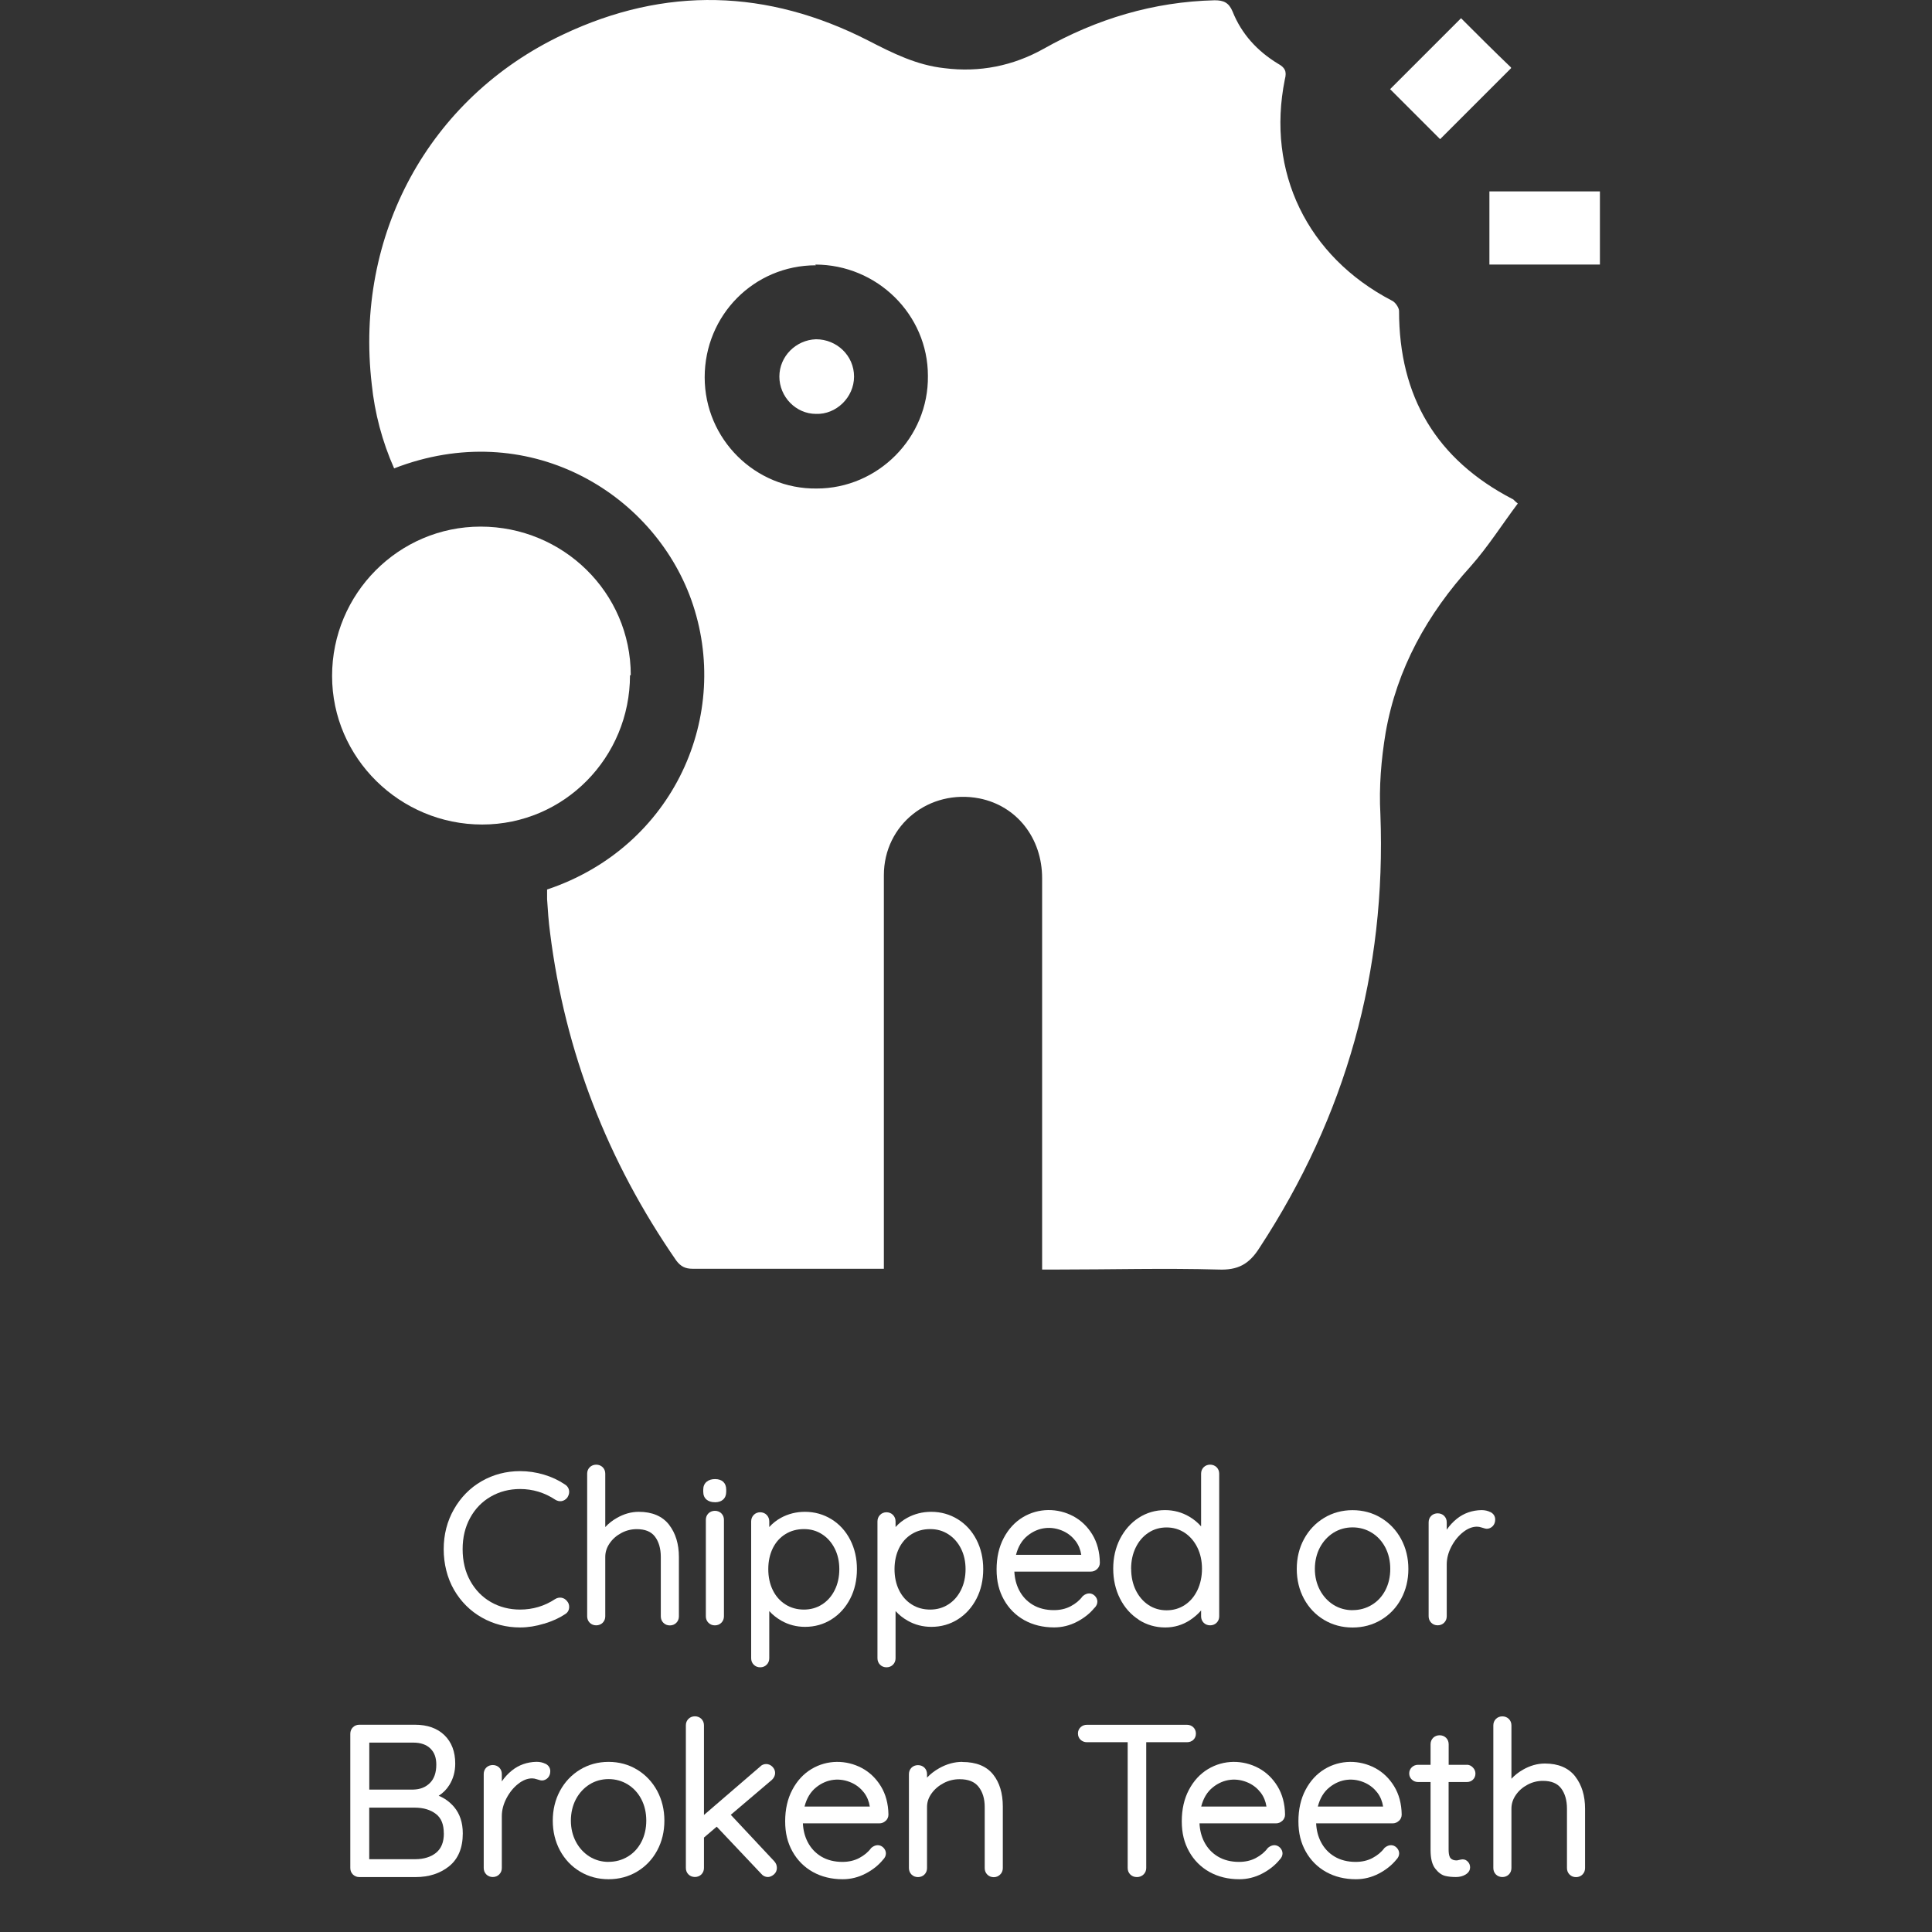
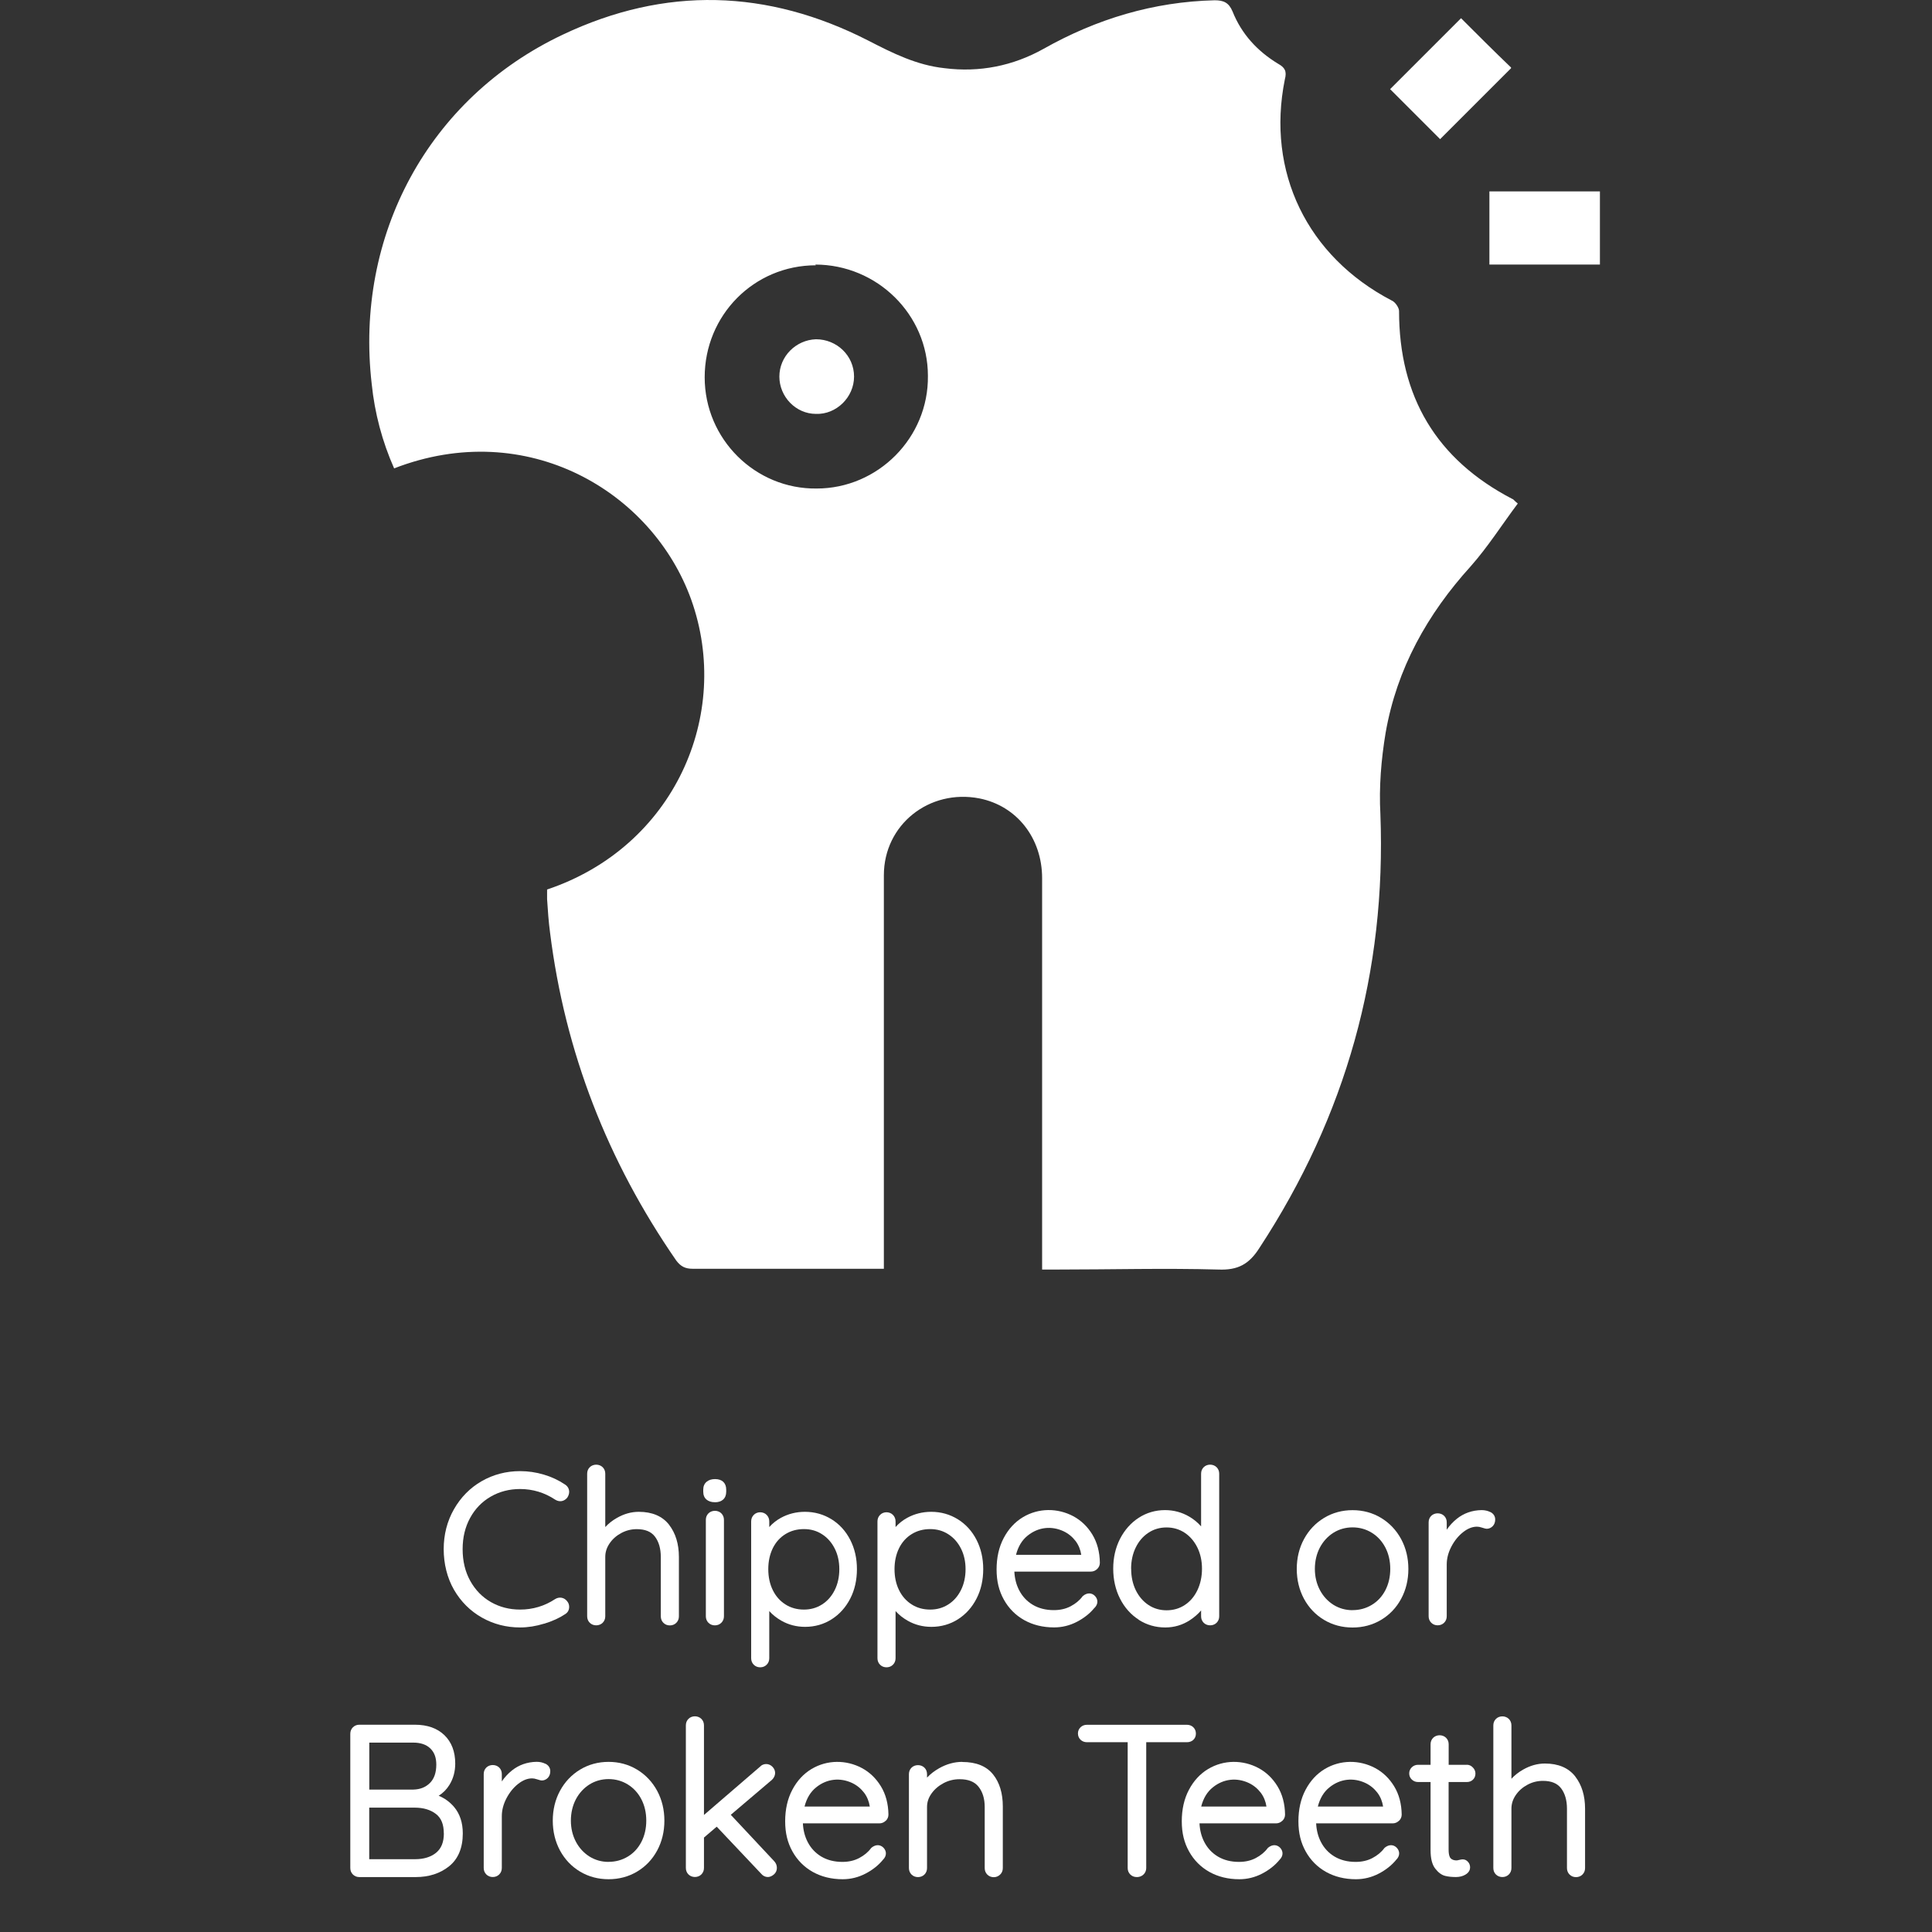
<svg xmlns="http://www.w3.org/2000/svg" id="Layer_3" data-name="Layer 3" viewBox="0 0 350 350">
  <rect x="0" y="0" width="350" height="350" fill="#333333" stroke="none" />
  <defs>
    <style>
      .cls-1 {
        fill: #fff;
      }
    </style>
  </defs>
  <g>
    <path class="cls-1" d="M98.58,294.15c1.48-.45,2.75-1.03,3.75-1.7.51-.29.78-.76.78-1.35,0-.4-.13-.75-.37-1.02-.52-.7-1.44-.86-2.19-.38-1.91,1.26-4.04,1.89-6.34,1.89-1.93,0-3.71-.46-5.28-1.36-1.57-.9-2.83-2.19-3.74-3.84-.92-1.65-1.38-3.58-1.38-5.74s.46-4.02,1.36-5.67c.9-1.65,2.15-2.94,3.73-3.85,1.57-.91,3.36-1.38,5.32-1.38,2.29,0,4.44.65,6.38,1.94.76.47,1.6.32,2.17-.38.23-.36.34-.71.34-1.03,0-.58-.28-1.06-.79-1.37-1.13-.76-2.41-1.36-3.8-1.77-1.4-.42-2.85-.63-4.3-.63-2.53,0-4.88.62-6.98,1.83s-3.78,2.93-5.01,5.09c-1.23,2.16-1.85,4.59-1.85,7.22s.63,5.21,1.87,7.36c1.24,2.14,2.94,3.84,5.05,5.03,2.1,1.19,4.43,1.79,6.92,1.79,1.41,0,2.88-.23,4.36-.69Z" />
    <path class="cls-1" d="M121.21,276.22c-1.21-1.55-3.06-2.34-5.49-2.34-1.35,0-2.68.37-3.97,1.11-.81.46-1.51,1.01-2.1,1.65v-9.67c0-.46-.16-.86-.47-1.17-.62-.62-1.73-.61-2.34,0-.31.31-.47.71-.47,1.17v25.84c0,.46.16.86.47,1.17.61.62,1.73.62,2.34,0,.31-.31.47-.71.47-1.17v-10.75c0-.89.26-1.7.79-2.47.53-.78,1.25-1.41,2.12-1.87.87-.47,1.81-.7,2.79-.7,1.52,0,2.6.44,3.29,1.34.71.93,1.07,2.18,1.07,3.71v10.75c0,.46.16.86.47,1.17.31.31.71.47,1.17.47s.86-.16,1.17-.47c.31-.31.47-.71.47-1.17v-10.75c0-2.36-.6-4.32-1.78-5.84h0Z" />
    <path class="cls-1" d="M129.51,272.15c.63,0,1.14-.17,1.49-.49.37-.34.56-.81.56-1.42v-.38c0-1.21-.74-1.91-2.02-1.91-.62,0-1.14.16-1.52.48-.41.34-.62.82-.62,1.43v.38c0,.61.2,1.09.59,1.42.37.32.88.48,1.5.48Z" />
    <path class="cls-1" d="M128.34,274.16c-.31.31-.47.71-.47,1.17v17.48c0,.46.16.86.47,1.17.31.31.71.47,1.17.47s.86-.16,1.17-.47c.31-.31.47-.71.47-1.17v-17.48c0-.46-.16-.86-.47-1.17-.61-.62-1.73-.61-2.34,0Z" />
    <path class="cls-1" d="M150.66,293.35c1.42-.9,2.56-2.17,3.37-3.75.81-1.57,1.21-3.37,1.21-5.34s-.41-3.73-1.21-5.3c-.81-1.58-1.95-2.84-3.39-3.73-1.44-.89-3.06-1.35-4.82-1.35-1.57,0-3.03.37-4.35,1.09-.82.45-1.52,1.01-2.11,1.67v-1.01c0-.46-.15-.85-.46-1.18-.62-.65-1.75-.65-2.36,0-.31.32-.46.72-.46,1.18v24.78c0,.46.16.86.47,1.17s.71.47,1.17.47.86-.16,1.17-.47c.31-.31.47-.71.47-1.17v-8.55c.62.69,1.36,1.27,2.2,1.75,1.3.74,2.74,1.11,4.29,1.11,1.76,0,3.38-.46,4.81-1.37ZM145.63,291.59c-1.24,0-2.37-.31-3.34-.93-.98-.62-1.75-1.49-2.29-2.59-.55-1.12-.82-2.4-.82-3.81s.28-2.68.82-3.79c.54-1.09,1.31-1.95,2.29-2.55.98-.61,2.11-.91,3.35-.91s2.32.31,3.28.93c.97.62,1.74,1.49,2.29,2.58.56,1.1.84,2.36.84,3.75s-.28,2.69-.84,3.8c-.55,1.1-1.32,1.98-2.29,2.59h0c-.96.62-2.07.93-3.28.93Z" />
    <path class="cls-1" d="M173.54,293.35c1.42-.9,2.56-2.17,3.37-3.75.81-1.57,1.21-3.37,1.21-5.34s-.41-3.73-1.21-5.3c-.81-1.58-1.95-2.84-3.39-3.73-1.44-.89-3.06-1.35-4.82-1.35-1.57,0-3.03.37-4.35,1.09-.82.45-1.52,1.01-2.11,1.67v-1.01c0-.46-.15-.85-.46-1.18-.62-.65-1.75-.65-2.36,0-.31.32-.46.72-.46,1.18v24.78c0,.46.16.86.47,1.17s.71.47,1.17.47.86-.16,1.17-.47c.31-.31.47-.71.47-1.17v-8.55c.62.69,1.36,1.27,2.2,1.75,1.3.74,2.74,1.11,4.29,1.11,1.76,0,3.38-.46,4.81-1.37ZM168.5,291.59c-1.24,0-2.37-.31-3.34-.93-.98-.62-1.75-1.49-2.29-2.59-.55-1.12-.82-2.4-.82-3.81s.28-2.68.82-3.79c.54-1.09,1.31-1.95,2.29-2.55.98-.61,2.11-.91,3.35-.91s2.32.31,3.28.93c.97.62,1.74,1.49,2.29,2.58.56,1.1.84,2.36.84,3.75s-.28,2.69-.84,3.8c-.55,1.1-1.32,1.98-2.29,2.59h0c-.96.62-2.07.93-3.28.93Z" />
    <path class="cls-1" d="M198.27,291.3c.35-.35.53-.74.53-1.15,0-.38-.16-.74-.45-1.04-.58-.58-1.4-.61-2.15,0l-.09.09c-.53.72-1.26,1.32-2.15,1.79-.89.47-1.91.7-3.04.7-1.47,0-2.76-.33-3.83-.97-1.07-.64-1.9-1.54-2.47-2.65-.51-.99-.8-2.12-.86-3.36h13.85c.43,0,.82-.15,1.14-.46.33-.31.5-.7.5-1.15-.03-1.96-.49-3.68-1.37-5.12-.88-1.44-2.04-2.55-3.44-3.3-2.83-1.51-6.29-1.53-9.14.18-1.44.87-2.61,2.13-3.47,3.77-.86,1.62-1.29,3.54-1.29,5.69s.44,3.89,1.32,5.47c.88,1.58,2.12,2.83,3.69,3.71,1.56.87,3.38,1.32,5.41,1.32,1.44,0,2.83-.34,4.12-1.01,1.28-.66,2.37-1.52,3.18-2.52ZM184.06,281.67c.38-1.49,1.08-2.66,2.11-3.48,1.96-1.58,4.36-1.79,6.5-.79.87.41,1.6,1.01,2.19,1.78.54.72.88,1.57,1.02,2.49h-11.81Z" />
    <path class="cls-1" d="M206.29,293.44c1.43.92,3.05,1.39,4.81,1.39,1.61,0,3.1-.44,4.43-1.3.8-.52,1.49-1.12,2.06-1.78v1.06c0,.46.16.86.47,1.17.61.62,1.73.62,2.34,0,.31-.31.47-.71.47-1.17v-25.84c0-.46-.16-.86-.47-1.17h0c-.62-.62-1.73-.62-2.34,0-.31.31-.47.71-.47,1.17v9.55c-.59-.68-1.3-1.27-2.13-1.76-1.34-.79-2.82-1.19-4.4-1.19-1.74,0-3.34.47-4.77,1.39-1.42.92-2.56,2.21-3.39,3.82-.82,1.61-1.23,3.42-1.23,5.39s.41,3.82,1.23,5.43c.82,1.62,1.96,2.9,3.39,3.82ZM204.91,284.19c0-1.41.28-2.71.84-3.85.55-1.13,1.32-2.03,2.3-2.67.96-.64,2.07-.96,3.28-.96s2.31.32,3.28.96c.97.64,1.74,1.54,2.3,2.67.56,1.14.84,2.44.84,3.85s-.28,2.75-.84,3.91c-.55,1.14-1.32,2.04-2.29,2.67h0c-.96.63-2.07.95-3.28.95s-2.32-.32-3.28-.96c-.97-.64-1.74-1.54-2.3-2.67-.56-1.14-.84-2.45-.84-3.88Z" />
    <path class="cls-1" d="M250.19,274.98c-1.54-.93-3.28-1.4-5.16-1.4s-3.62.47-5.16,1.4c-1.54.93-2.76,2.22-3.64,3.84-.87,1.61-1.31,3.43-1.31,5.41s.44,3.79,1.31,5.41c.88,1.62,2.1,2.9,3.64,3.82,1.54.92,3.28,1.38,5.16,1.38s3.62-.46,5.16-1.38c1.54-.92,2.77-2.2,3.64-3.82.87-1.61,1.31-3.43,1.31-5.41s-.44-3.79-1.31-5.41c-.88-1.62-2.1-2.91-3.64-3.84ZM245.03,291.7c-1.27,0-2.43-.33-3.46-.97-1.03-.65-1.86-1.55-2.46-2.68-.6-1.14-.91-2.43-.91-3.83s.31-2.73.91-3.87c.6-1.13,1.43-2.03,2.46-2.68,1.03-.64,2.19-.97,3.46-.97s2.44.33,3.48.97c1.05.65,1.87,1.55,2.46,2.68.59,1.14.89,2.44.89,3.87s-.3,2.73-.89,3.87c-.59,1.13-1.41,2.02-2.46,2.65-1.04.63-2.21.95-3.48.95Z" />
    <path class="cls-1" d="M269.99,273.93h0c-.47-.24-1.01-.36-1.6-.36-1.7.03-3.21.56-4.47,1.57-.71.57-1.32,1.23-1.83,1.98v-1.34c0-.46-.16-.86-.47-1.17-.61-.61-1.73-.61-2.34,0-.31.31-.47.71-.47,1.17v17.02c0,.46.16.86.47,1.17.31.31.71.47,1.17.47s.86-.16,1.17-.47c.31-.31.47-.71.47-1.17v-9.39c0-1.08.28-2.16.84-3.23.56-1.07,1.28-1.96,2.14-2.63.83-.65,1.67-.98,2.49-.98.27,0,.57.05.88.16.56.19.78.22.9.22.41,0,.79-.17,1.09-.48.29-.31.44-.71.44-1.2,0-.59-.31-1.07-.88-1.36Z" />
    <path class="cls-1" d="M79.47,325.32c.79-.5,1.44-1.15,1.94-1.96.71-1.14,1.06-2.44,1.06-3.87,0-2.16-.66-3.89-1.96-5.15-1.29-1.25-3.09-1.89-5.34-1.89h-10.07c-.46,0-.86.16-1.17.47-.31.31-.47.71-.47,1.17v24.32c0,.46.16.86.47,1.17.31.31.71.47,1.17.47h10.22c2.39,0,4.42-.66,6.03-1.95,1.65-1.32,2.49-3.33,2.49-5.96,0-1.94-.53-3.54-1.56-4.77-.77-.91-1.71-1.6-2.81-2.05ZM66.9,324.19v-8.5h7.97c1.33,0,2.37.36,3.09,1.06.73.71,1.08,1.66,1.08,2.93,0,1.45-.39,2.57-1.16,3.33-.79.78-1.77,1.16-3.01,1.19h-7.97ZM80.41,332.14c0,1.58-.46,2.72-1.39,3.49-.95.78-2.24,1.18-3.81,1.18h-8.32v-9.34h8.24c1.58,0,2.87.39,3.85,1.15.96.74,1.42,1.89,1.42,3.52Z" />
    <path class="cls-1" d="M98.81,319.53h0c-.47-.24-1.01-.36-1.6-.36-1.7.03-3.21.56-4.47,1.57-.71.57-1.32,1.23-1.83,1.98v-1.34c0-.46-.16-.86-.47-1.17-.61-.61-1.73-.61-2.34,0-.31.31-.47.71-.47,1.17v17.02c0,.46.16.86.47,1.17.31.31.71.47,1.17.47s.86-.16,1.17-.47c.31-.31.47-.71.47-1.17v-9.39c0-1.08.28-2.16.84-3.23.56-1.07,1.28-1.96,2.14-2.63.83-.65,1.67-.98,2.49-.98.27,0,.57.05.88.16.56.19.78.22.9.22.41,0,.79-.17,1.09-.48.29-.31.44-.71.44-1.2,0-.59-.31-1.07-.88-1.36Z" />
    <path class="cls-1" d="M115.41,320.58c-1.54-.93-3.28-1.4-5.16-1.4s-3.62.47-5.16,1.4c-1.54.93-2.76,2.22-3.64,3.84-.87,1.61-1.31,3.43-1.31,5.41s.44,3.79,1.31,5.41c.88,1.62,2.1,2.9,3.64,3.82,1.54.92,3.28,1.38,5.16,1.38s3.62-.46,5.16-1.38c1.54-.92,2.77-2.2,3.64-3.82.87-1.61,1.31-3.43,1.31-5.41s-.44-3.79-1.31-5.41c-.88-1.62-2.1-2.91-3.64-3.84ZM110.25,337.3c-1.27,0-2.43-.33-3.46-.97-1.03-.65-1.86-1.55-2.46-2.68-.6-1.14-.91-2.43-.91-3.83s.31-2.73.91-3.87c.6-1.13,1.43-2.03,2.46-2.68,1.03-.64,2.19-.97,3.46-.97s2.44.33,3.48.97c1.05.65,1.87,1.55,2.46,2.68.59,1.14.89,2.44.89,3.87s-.3,2.73-.89,3.87c-.59,1.13-1.41,2.02-2.46,2.65-1.04.63-2.21.95-3.48.95Z" />
    <path class="cls-1" d="M132.4,328.76l7.46-6.34c.37-.37.56-.79.56-1.23,0-.41-.16-.79-.48-1.12-.67-.7-1.71-.62-2.25-.02l-10.16,8.75v-16.24c0-.46-.16-.86-.47-1.17-.62-.62-1.73-.62-2.34,0-.31.31-.47.71-.47,1.17v25.84c0,.46.16.86.47,1.17.61.62,1.73.62,2.34,0,.31-.31.47-.71.47-1.17v-5.51l2.31-1.97,8.05,8.52c.32.39.74.6,1.22.6.34,0,.7-.15,1.05-.43.38-.31.58-.73.58-1.21s-.16-.86-.48-1.22l-7.89-8.43Z" />
    <path class="cls-1" d="M160.45,329.87c.33-.31.5-.7.5-1.15-.03-1.96-.49-3.68-1.37-5.12-.88-1.44-2.04-2.55-3.44-3.3-2.83-1.51-6.29-1.53-9.14.18-1.44.87-2.61,2.13-3.47,3.77-.86,1.62-1.29,3.54-1.29,5.69s.44,3.89,1.32,5.47c.88,1.58,2.12,2.83,3.69,3.71,1.56.87,3.38,1.32,5.41,1.32,1.44,0,2.83-.34,4.12-1.01,1.28-.66,2.37-1.52,3.18-2.52.35-.35.53-.74.53-1.15,0-.38-.16-.74-.45-1.04-.58-.58-1.4-.61-2.15,0l-.09.09c-.53.72-1.26,1.32-2.15,1.79-.89.47-1.91.7-3.04.7-1.47,0-2.76-.33-3.83-.97-1.07-.64-1.9-1.54-2.47-2.65-.51-.99-.8-2.12-.86-3.36h13.85c.43,0,.82-.15,1.14-.46ZM145.75,327.27c.38-1.49,1.08-2.66,2.11-3.48,1.96-1.58,4.36-1.79,6.5-.79.87.41,1.6,1.01,2.19,1.78.54.72.88,1.57,1.02,2.49h-11.81Z" />
    <path class="cls-1" d="M174.32,319.18c-1.42,0-2.83.39-4.18,1.15-.85.48-1.59,1.05-2.2,1.7v-.63c0-.46-.16-.86-.47-1.17-.61-.61-1.73-.61-2.34,0-.31.31-.47.71-.47,1.17v17.02c0,.46.16.86.47,1.17.61.62,1.73.62,2.34,0,.31-.31.47-.71.47-1.17v-11.06c0-.89.27-1.69.82-2.46.56-.78,1.3-1.41,2.2-1.88.9-.47,1.86-.7,2.87-.7,1.58,0,2.7.44,3.43,1.35.75.93,1.13,2.17,1.13,3.7v11.06c0,.46.16.86.47,1.17.31.31.71.47,1.17.47.44,0,.82-.16,1.14-.46.33-.31.5-.72.5-1.18v-11.17c0-2.39-.59-4.34-1.76-5.8-1.2-1.5-3.07-2.26-5.58-2.26Z" />
    <path class="cls-1" d="M216.16,315.21c.32-.29.49-.68.49-1.15s-.17-.86-.48-1.16h0c-.31-.29-.7-.44-1.16-.44h-18.09c-.46,0-.85.15-1.16.44-.31.3-.48.68-.48,1.12,0,.47.17.87.48,1.16.31.29.7.44,1.16.44h7.37v22.79c0,.46.16.86.47,1.17.31.31.72.47,1.21.47.46,0,.86-.16,1.18-.46.33-.31.5-.72.5-1.18v-22.79h7.37c.45,0,.84-.14,1.15-.41Z" />
    <path class="cls-1" d="M232.3,329.87c.33-.31.5-.7.5-1.15-.03-1.96-.49-3.68-1.37-5.12-.88-1.44-2.04-2.55-3.44-3.3-2.83-1.51-6.29-1.53-9.14.18-1.44.87-2.61,2.13-3.47,3.77-.86,1.62-1.29,3.54-1.29,5.69s.44,3.89,1.32,5.47c.88,1.58,2.12,2.83,3.69,3.71,1.56.87,3.38,1.32,5.41,1.32,1.44,0,2.83-.34,4.12-1.01,1.28-.66,2.37-1.52,3.18-2.52.35-.35.53-.74.53-1.15,0-.38-.16-.74-.45-1.04-.58-.58-1.4-.61-2.15,0l-.09.09c-.53.72-1.26,1.32-2.15,1.79-.89.47-1.91.7-3.04.7-1.47,0-2.76-.33-3.83-.97-1.07-.64-1.9-1.54-2.47-2.65-.51-.99-.8-2.12-.86-3.36h13.85c.43,0,.82-.15,1.14-.46ZM217.61,327.27c.38-1.49,1.08-2.66,2.11-3.48,1.96-1.58,4.36-1.79,6.5-.79.87.41,1.6,1.01,2.19,1.78.54.72.88,1.57,1.02,2.49h-11.81Z" />
    <path class="cls-1" d="M253.43,329.87c.33-.31.5-.7.5-1.15-.03-1.96-.49-3.68-1.37-5.12-.88-1.44-2.04-2.55-3.44-3.3-2.83-1.51-6.29-1.53-9.14.18-1.44.87-2.61,2.13-3.47,3.77-.86,1.62-1.29,3.54-1.29,5.69s.44,3.89,1.32,5.47c.88,1.58,2.12,2.83,3.69,3.71,1.56.87,3.38,1.32,5.41,1.32,1.44,0,2.83-.34,4.12-1.01,1.28-.66,2.37-1.52,3.18-2.52.35-.35.53-.74.53-1.15,0-.38-.16-.74-.45-1.04-.58-.58-1.4-.61-2.15,0l-.09.09c-.53.72-1.26,1.32-2.15,1.79-.89.47-1.91.7-3.04.7-1.47,0-2.76-.33-3.83-.97-1.07-.64-1.9-1.54-2.47-2.65-.51-.99-.8-2.12-.86-3.36h13.85c.43,0,.82-.15,1.14-.46ZM238.74,327.27c.38-1.49,1.08-2.66,2.11-3.48,1.96-1.58,4.36-1.79,6.5-.79.87.41,1.6,1.01,2.19,1.78.54.72.88,1.57,1.02,2.49h-11.81Z" />
    <path class="cls-1" d="M265.74,319.71h-3.3v-3.72c0-.46-.16-.86-.47-1.17-.62-.62-1.73-.61-2.34,0-.31.31-.47.71-.47,1.17v3.72h-2.27c-.43,0-.81.15-1.12.44-.31.3-.48.68-.48,1.12s.17.83.48,1.12c.31.29.69.44,1.12.44h2.27v12.34c0,1.52.28,2.62.85,3.35.56.72,1.17,1.17,1.82,1.32.56.14,1.22.2,1.94.2.65,0,1.22-.15,1.7-.43.71-.42.85-.95.85-1.32s-.12-.71-.37-.99c-.26-.3-.59-.46-.97-.46-.17,0-.38.04-.67.11-.23.06-.36.08-.44.08-.45,0-.8-.12-1.06-.37-.14-.14-.38-.52-.38-1.6v-12.23h3.3c.43,0,.81-.14,1.1-.42.3-.28.46-.67.46-1.11,0-.41-.15-.78-.46-1.1-.31-.33-.69-.5-1.1-.5Z" />
    <path class="cls-1" d="M285.37,321.82h0c-1.21-1.55-3.06-2.34-5.49-2.34-1.35,0-2.68.37-3.97,1.11-.81.46-1.51,1.01-2.1,1.65v-9.67c0-.46-.16-.86-.47-1.17-.62-.62-1.73-.62-2.34,0-.31.31-.47.71-.47,1.17v25.84c0,.46.16.86.47,1.17.61.62,1.73.62,2.34,0,.31-.31.47-.71.47-1.17v-10.75c0-.89.26-1.7.79-2.47.53-.78,1.25-1.41,2.12-1.87.87-.47,1.81-.7,2.79-.7,1.52,0,2.6.44,3.29,1.34.71.93,1.07,2.18,1.07,3.71v10.75c0,.46.16.86.47,1.17.31.31.71.47,1.17.47s.86-.16,1.17-.47c.31-.31.47-.71.47-1.17v-10.75c0-2.36-.6-4.32-1.78-5.84Z" />
  </g>
  <g id="Layer_1-2" data-name="Layer 1-2">
    <g id="q1wtUK.tif">
      <g>
        <path class="cls-1" d="M99.12,161.14c22.99-7.71,33.54-31.65,26.11-52.48-7.03-19.61-29.76-33.14-53.83-23.81-2.16-4.87-3.52-10.01-4.06-15.28-3.11-26.92,10.28-51.8,34.63-63.3,18.53-8.79,37.06-8.25,55.32,1.08,4.46,2.3,8.79,4.46,13.8,5,6.36.81,12.44-.41,17.99-3.52C198.67,3.43,208.95.32,220.04.05c1.62,0,2.57.41,3.25,2.03,1.62,4.06,4.46,7.17,8.25,9.47,1.22.68,1.62,1.35,1.22,2.84-3.38,16.77,4.06,32.06,19.34,40.04.68.27,1.35,1.35,1.35,1.89,0,15.55,6.76,26.92,20.56,34.09.14,0,.27.27.95.81-2.84,3.79-5.41,7.85-8.52,11.36-7.85,8.66-13.39,18.53-15.42,30.16-.81,4.87-1.22,9.87-.95,14.74,1.08,28.54-6.22,54.64-21.91,78.59-1.89,2.98-3.92,4.06-7.44,3.92-9.74-.27-19.48,0-29.22,0h-2.71v-70.88c0-7.3-4.6-13.12-11.36-14.47-9.06-1.76-17.31,4.73-17.31,13.93v71.28h-34.63c-1.35,0-2.16-.41-2.98-1.49-12.44-17.99-20.15-37.74-22.86-59.38-.27-2.03-.41-4.06-.54-6.09v-1.89h0v.14ZM147.81,48.06c-11.23,0-20.15,9.06-20.15,20.29s9.2,20.29,20.29,20.15c11.09,0,20.29-9.2,20.15-20.42,0-11.09-9.2-20.15-20.42-20.15l.14.14Z" />
-         <path class="cls-1" d="M114.13,122.32c0,14.88-11.9,27.05-26.78,27.05s-27.19-12.04-27.19-26.92,12.04-27.05,26.92-27.05,27.19,11.9,27.19,26.92h-.14Z" />
        <path class="cls-1" d="M289.84,34.67v13.26h-20.02v-13.26s20.02,0,20.02,0Z" />
        <path class="cls-1" d="M273.74,12.36c-4.19,4.19-8.52,8.52-12.85,12.85-2.98-2.98-6.09-6.09-9.06-9.06,4.19-4.19,8.66-8.66,12.85-12.85,2.84,2.84,5.95,5.95,9.06,8.93v.14Z" />
        <path class="cls-1" d="M141.19,68.22c0-3.65,2.98-6.63,6.63-6.76,3.79,0,6.9,2.98,6.9,6.76s-3.25,6.9-6.9,6.76c-3.65,0-6.63-3.11-6.63-6.76Z" />
      </g>
    </g>
  </g>
</svg>